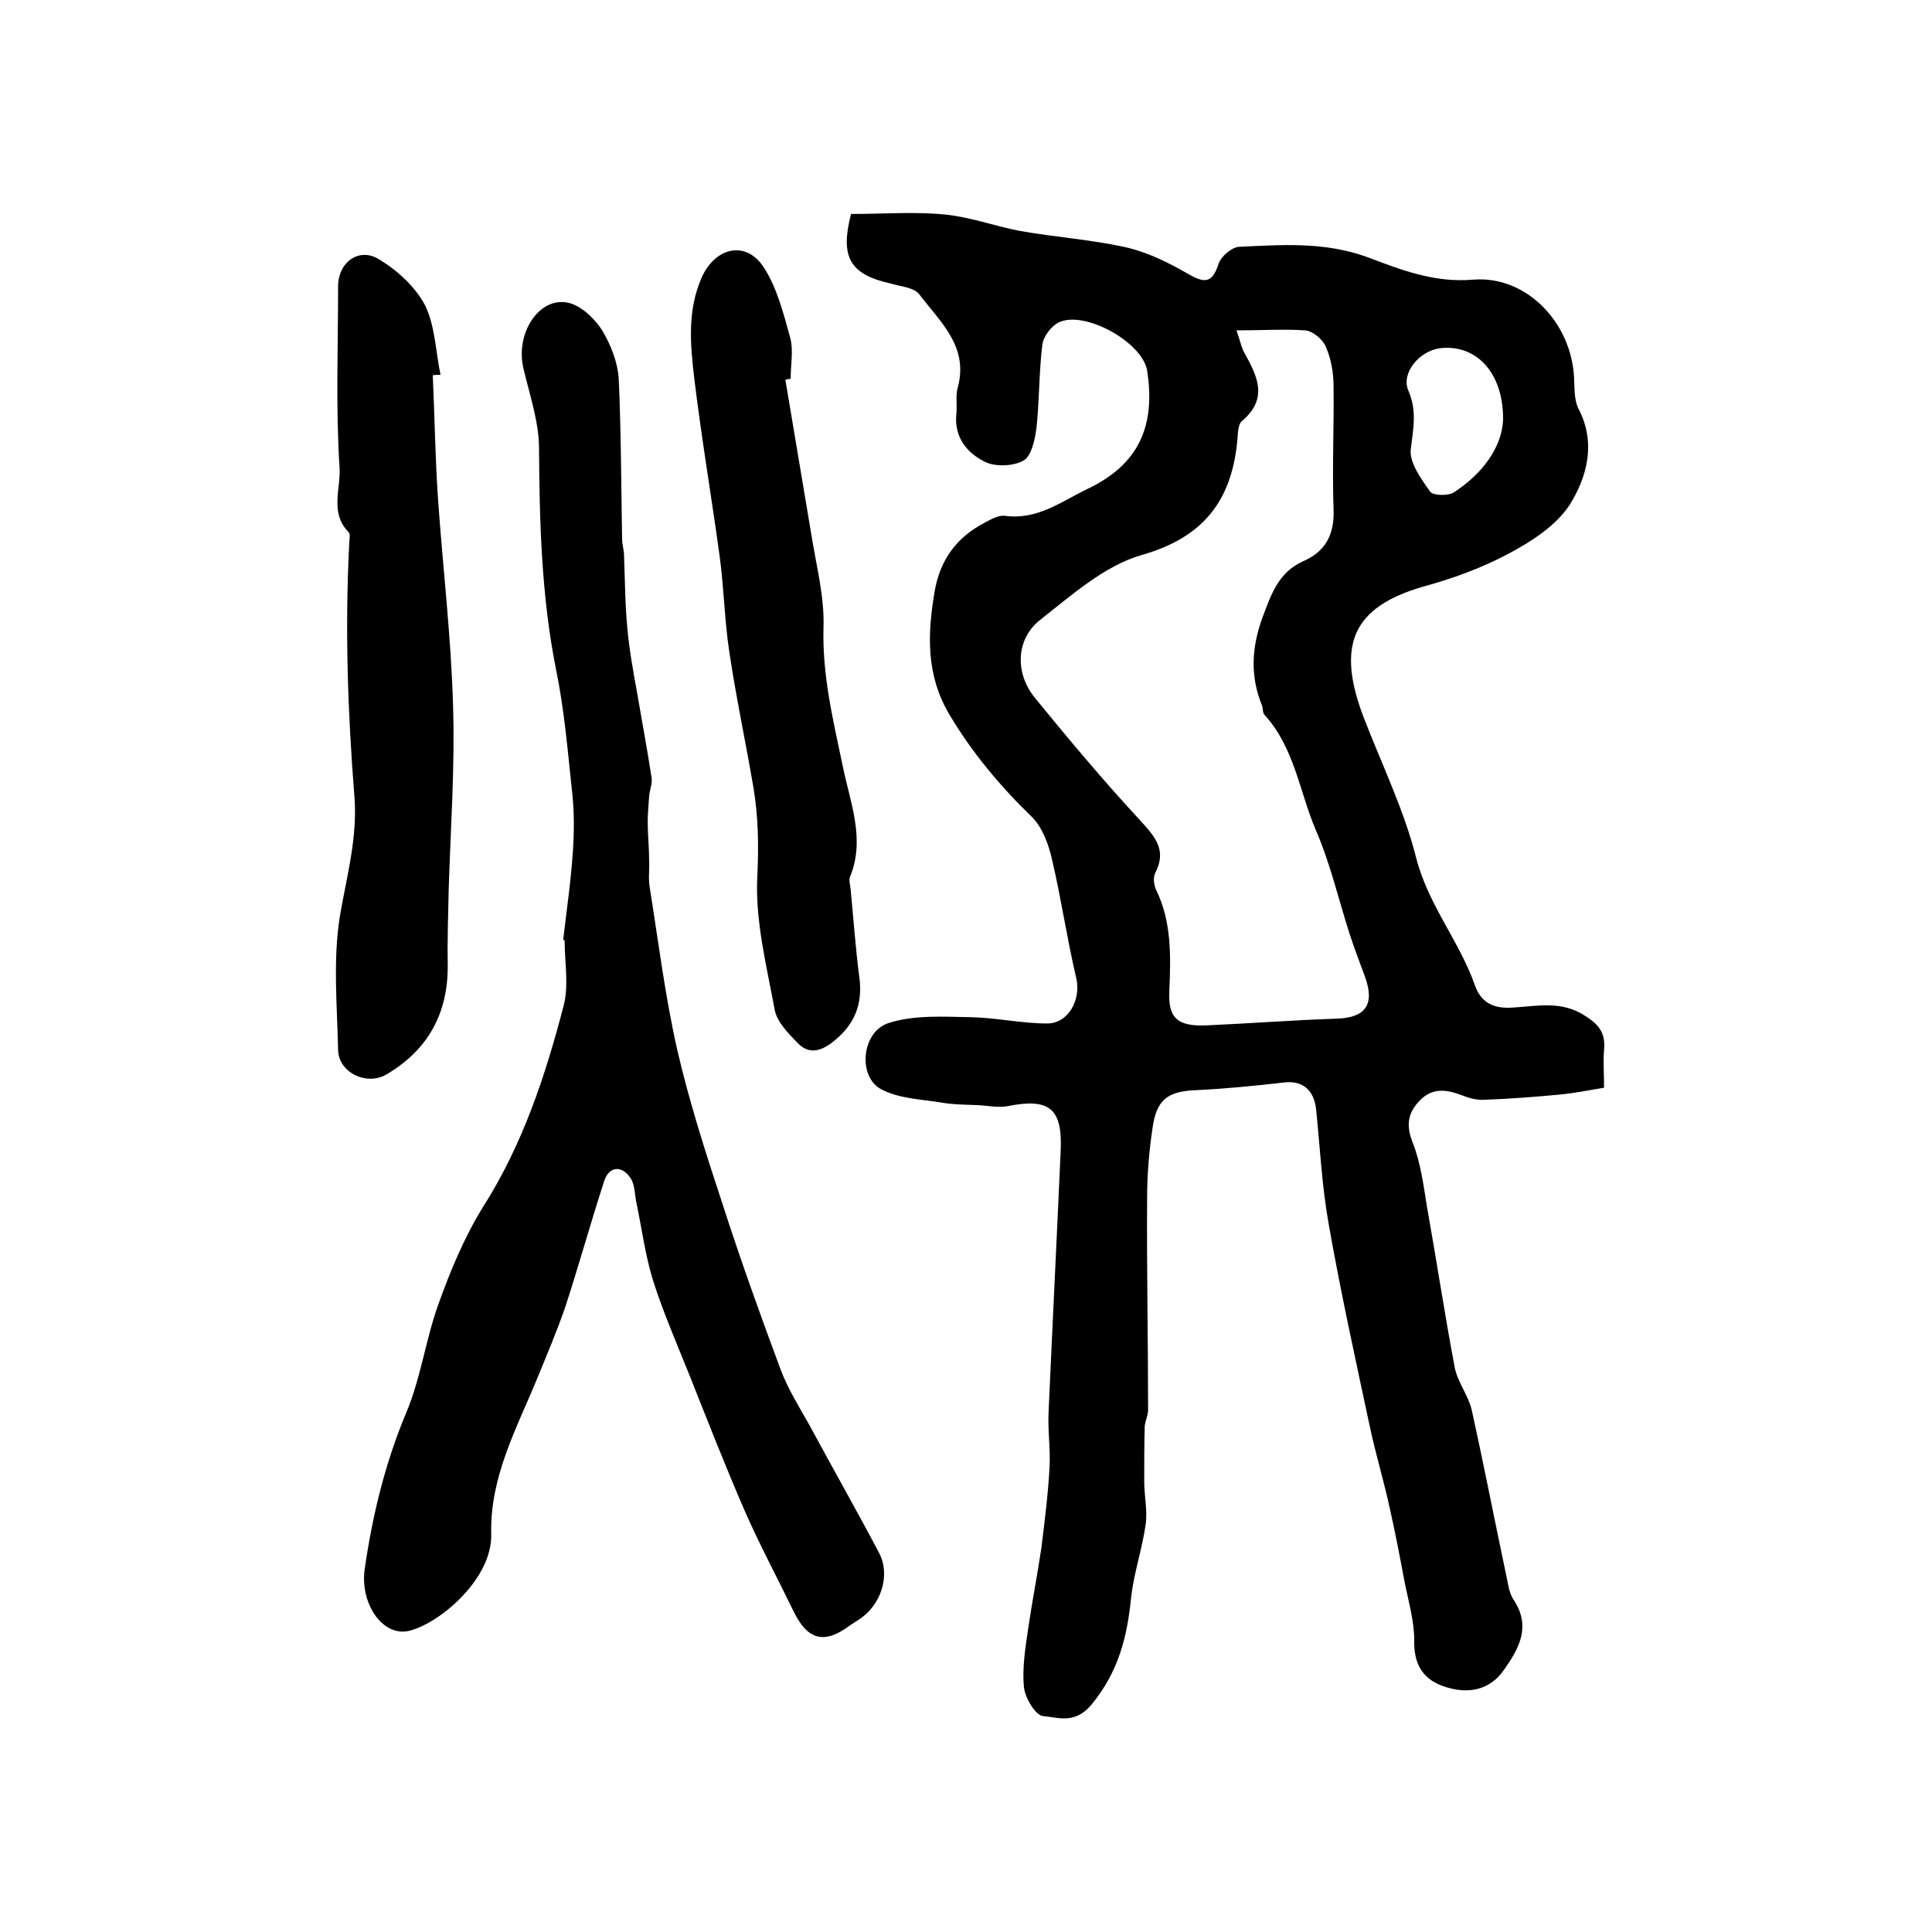
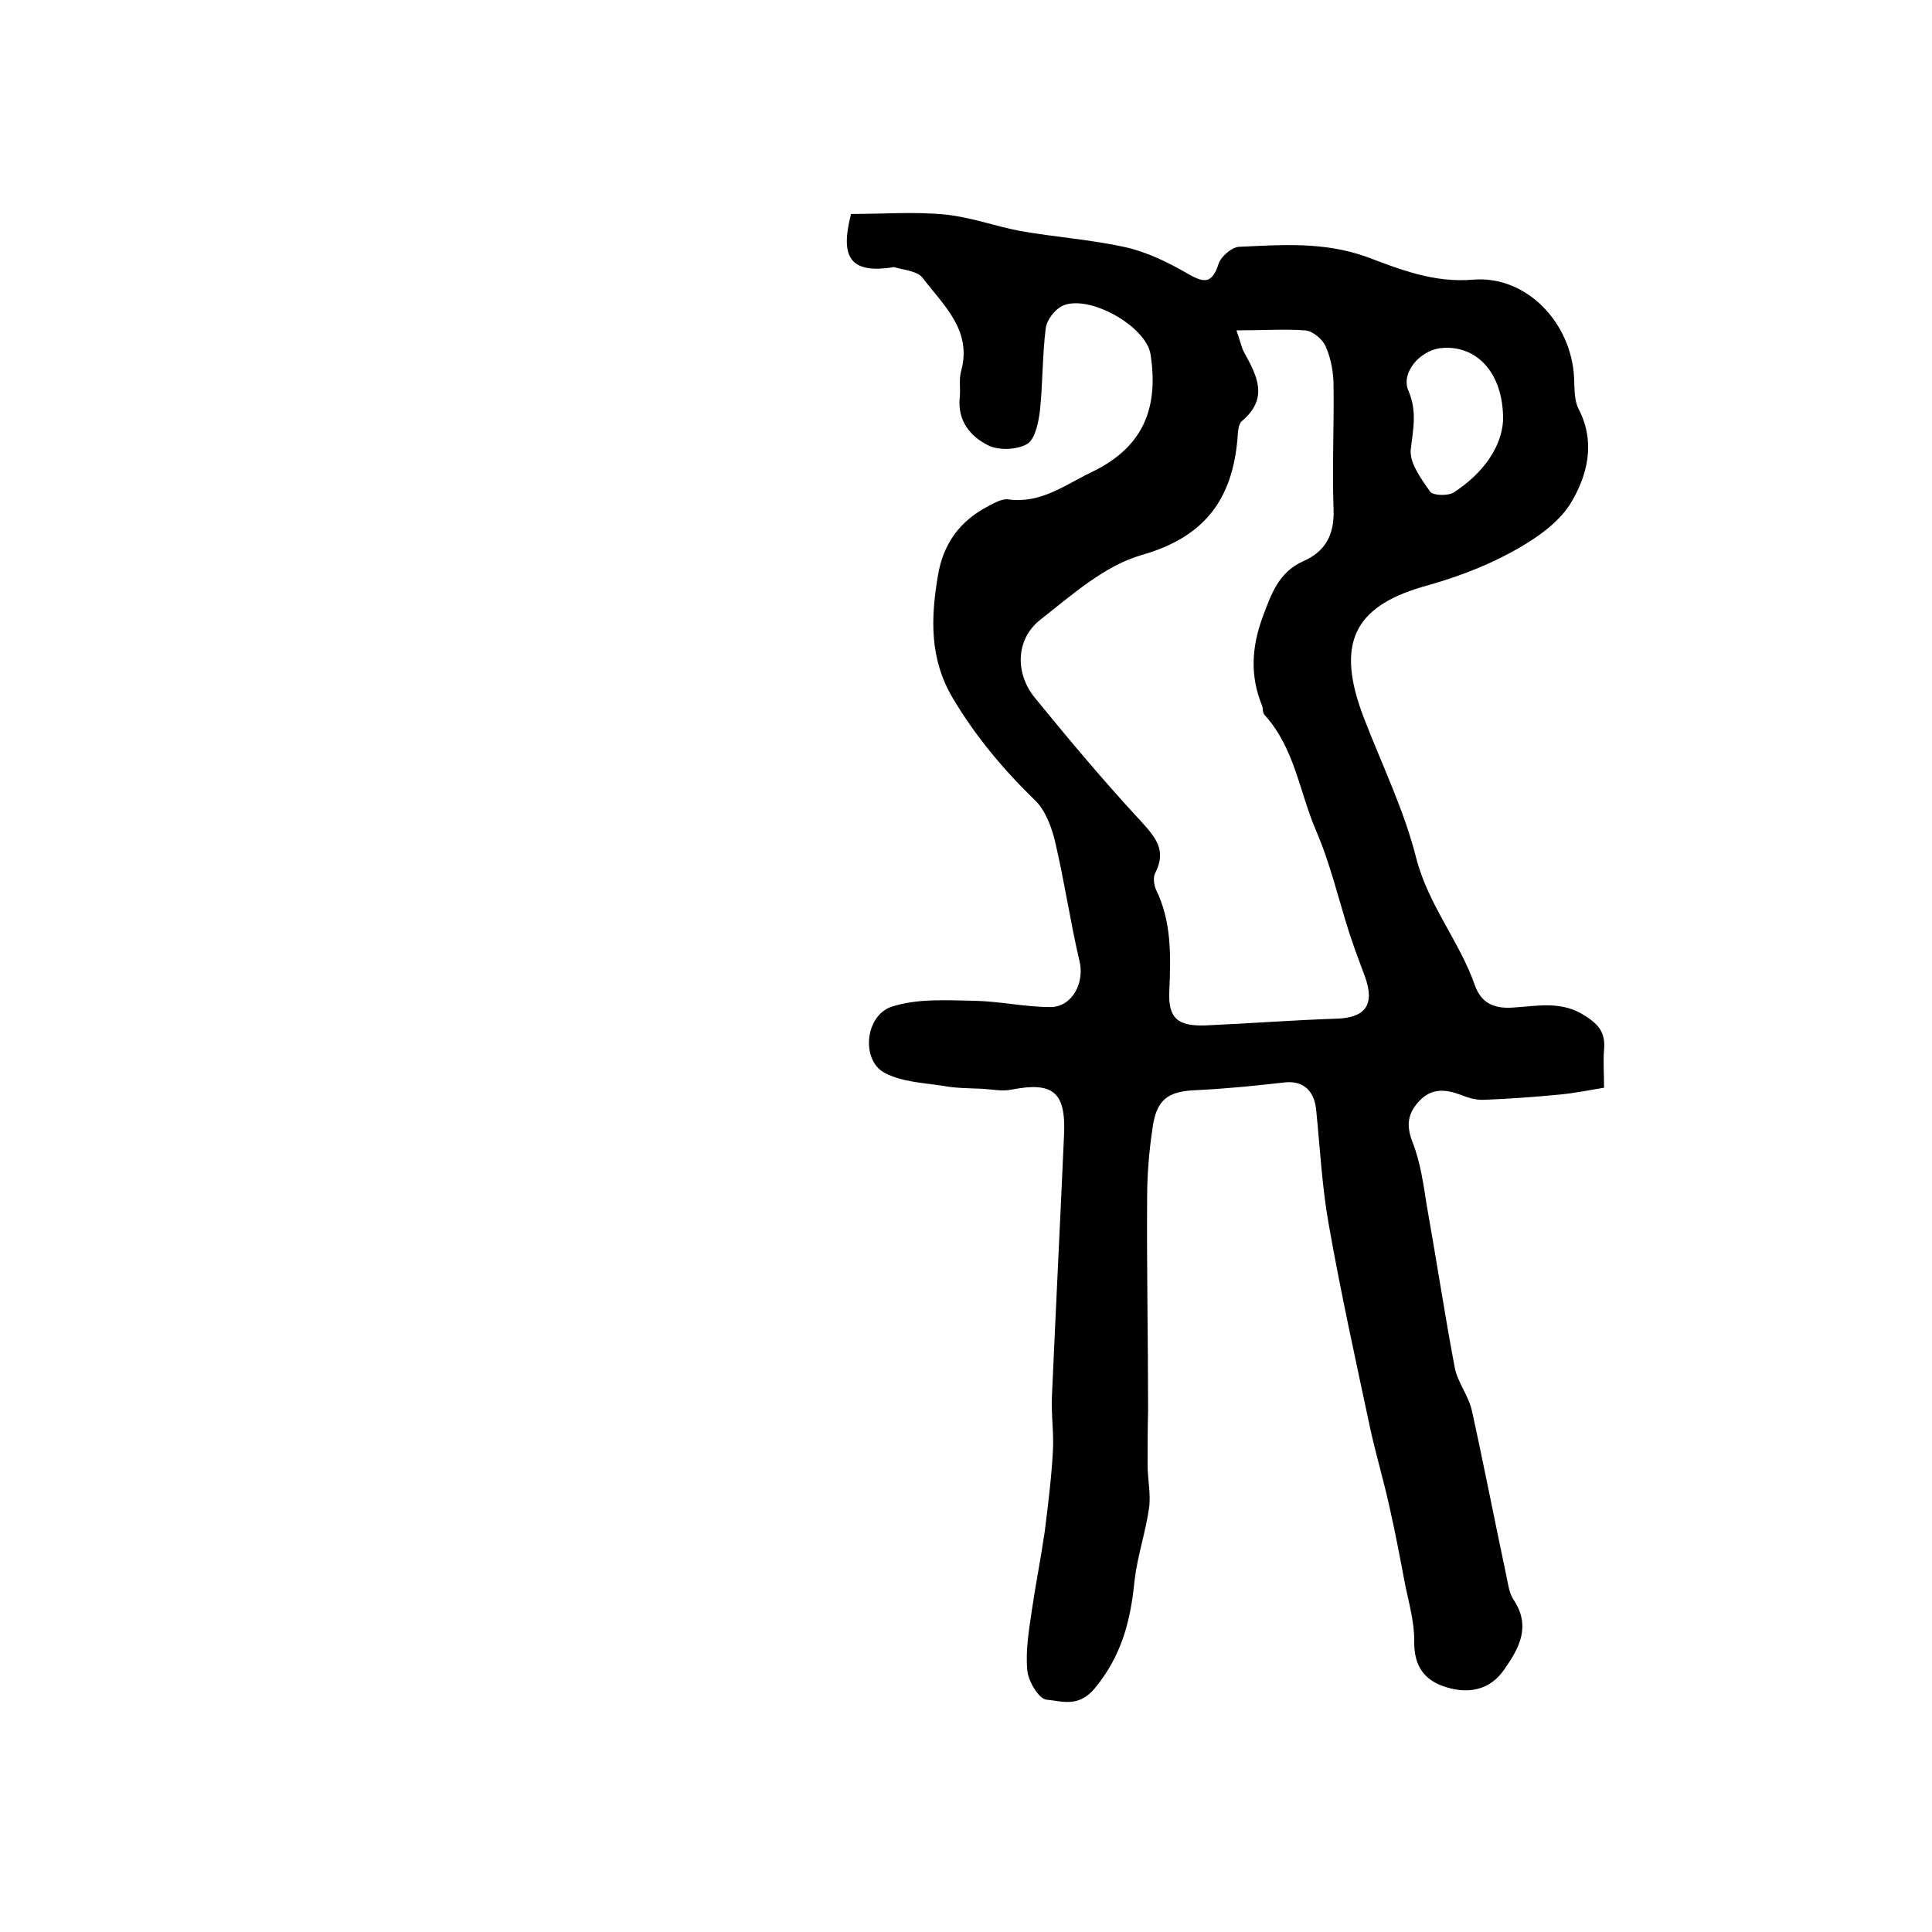
<svg xmlns="http://www.w3.org/2000/svg" version="1.1" id="图层_1" x="0px" y="0px" viewBox="0 0 400 400" style="enable-background:new 0 0 400 400;" xml:space="preserve">
  <style type="text/css">
	.st0{fill:#FFFFFF;}
</style>
  <g>
-     <path d="M176.2,44.3c6.7,0,13-0.5,19.3,0.1c5.3,0.5,10.4,2.4,15.6,3.4c7.3,1.3,14.8,1.8,22,3.4c4.4,1,8.7,3.1,12.7,5.4   c3.3,1.9,5.1,2.4,6.5-2c0.5-1.5,2.7-3.4,4.2-3.5c8.9-0.4,17.6-1.1,26.5,2.1c6.9,2.6,13.9,5.4,22,4.7c11.1-0.9,20.4,9,20.9,20.4   c0.1,2.1,0,4.5,0.9,6.3c3.7,7.1,1.8,14.1-1.8,19.9c-2.8,4.3-7.9,7.6-12.6,10.1c-5.6,3-11.7,5.2-17.9,6.9   c-14.3,4.2-18,11.9-12.1,27.2c3.7,9.6,8.3,19,10.8,28.9c2.5,9.8,9,17.3,12.2,26.5c1.3,3.6,4,4.8,7.9,4.5c5-0.3,10.1-1.5,15,1.8   c3,1.9,4.1,3.7,3.8,7c-0.2,2.3,0,4.7,0,7.8c-3,0.5-6,1.1-9,1.4c-5.2,0.5-10.5,0.9-15.8,1.1c-1.6,0.1-3.3-0.4-4.8-1   c-3.2-1.2-6.1-1.5-8.7,1.3c-2.4,2.6-2.7,5.1-1.3,8.6c1.6,4.1,2.2,8.6,2.9,13c2,11.2,3.7,22.5,5.8,33.6c0.6,3,2.8,5.7,3.5,8.7   c2.5,11.3,4.7,22.7,7.1,34c0.4,1.8,0.6,3.8,1.5,5.2c3.8,5.6,1.2,10.2-1.9,14.6c-2.9,4.2-7.5,5.3-12.9,3.3c-4.2-1.6-5.8-4.8-5.7-9.4   c0-3.9-1.1-7.7-1.9-11.6c-1-5.3-2-10.6-3.2-15.9c-1.2-5.5-2.8-10.8-4-16.3c-3-14.1-6.1-28.1-8.6-42.3c-1.4-7.8-1.8-15.8-2.6-23.7   c-0.4-4.1-2.8-6.1-6.5-5.7c-6.1,0.7-12.1,1.3-18.2,1.6c-6,0.2-8.4,1.9-9.2,8c-0.7,4.7-1.1,9.5-1.1,14.3   c-0.1,14.6,0.2,29.3,0.2,43.9c0,1.1-0.6,2.3-0.7,3.4c-0.1,3.8-0.1,7.6-0.1,11.5c0,2.9,0.7,5.9,0.3,8.8c-0.7,5-2.4,9.9-3,15   c-0.8,8.2-2.6,15.5-8.2,22.3c-3.4,4.1-6.8,2.7-10,2.4c-1.6-0.1-3.8-3.8-4-6c-0.4-4,0.3-8.2,0.9-12.3c0.8-5.5,1.9-11,2.7-16.5   c0.7-5.6,1.4-11.2,1.7-16.8c0.2-3.8-0.4-7.6-0.2-11.4c0.8-18,1.7-36,2.5-54c0.4-8.8-2.3-11-10.9-9.3c-2,0.4-4.2-0.1-6.4-0.2   c-2.6-0.1-5.2-0.1-7.8-0.6c-4-0.6-8.4-0.8-11.9-2.6c-5.1-2.5-4.3-12,1.4-13.8c5.3-1.7,11.3-1.3,17-1.2c5.3,0.1,10.5,1.3,15.8,1.3   c4.5,0,7.1-5.1,6-9.5c-1.9-8.1-3.1-16.4-5-24.5c-0.7-3.1-2-6.6-4.1-8.7c-6.6-6.4-12.4-13.3-17.1-21.2c-4.9-8.2-4.6-16.7-3.1-25.5   c1.1-6.6,4.6-11.3,10.4-14.3c1.3-0.7,2.9-1.6,4.2-1.4c6.7,0.9,11.7-3,17.1-5.6c10.5-5,14.1-12.9,12.3-24.5   c-1-5.9-13.1-12.6-18.4-9.9c-1.5,0.8-3.1,2.9-3.3,4.6c-0.7,5.7-0.6,11.5-1.2,17.1c-0.3,2.4-1,5.8-2.6,6.8c-2,1.2-5.7,1.4-7.9,0.4   c-3.8-1.8-6.6-5.1-6.1-10c0.2-1.8-0.2-3.8,0.3-5.5c2.3-8.5-3.7-13.6-8-19.3c-1.1-1.4-3.9-1.6-5.9-2.2   C175.9,56.8,173.9,53.2,176.2,44.3z M256,68.4c0.8,2.3,1,3.4,1.5,4.4c2.7,4.9,5.3,9.6-0.4,14.4c-0.8,0.7-0.8,2.5-0.9,3.7   c-1.1,12.5-6.8,20.3-19.8,24c-7.7,2.2-14.5,8.3-21,13.4c-5.1,4-5.3,11-1.2,16.1c7.1,8.7,14.3,17.3,21.9,25.5   c3.1,3.4,5.5,6.1,3.1,10.8c-0.5,0.9-0.3,2.4,0.1,3.4c3.3,6.7,3.1,13.8,2.8,21c-0.3,5.7,1.7,7.4,7.5,7.2c9.1-0.4,18.1-1.1,27.2-1.4   c5.9-0.2,7.9-2.9,5.8-8.7c-1.1-2.9-2.2-5.9-3.2-8.9c-2.3-7.2-4-14.6-7-21.5c-3.4-8-4.4-17-10.6-23.8c-0.4-0.4-0.3-1.3-0.5-1.9   c-2.5-6.1-2.2-12,0.1-18.3c1.8-4.8,3.3-9.3,8.4-11.6c4.6-2,6.5-5.5,6.3-10.7c-0.3-8.5,0.1-17,0-25.5c0-2.8-0.5-5.7-1.6-8.2   c-0.6-1.5-2.7-3.3-4.3-3.4C265.9,68.1,261.4,68.4,256,68.4z M311.2,87c0.1-10.1-5.8-15.8-13.1-14.9c-4.3,0.6-8.1,5.2-6.5,8.8   c1.8,4.2,1,7.8,0.5,12c-0.4,2.8,2.1,6.2,4,8.9c0.6,0.8,3.6,0.9,4.8,0.2C307,98.1,310.9,92.6,311.2,87z" />
-     <path d="M116.6,194.6c0.7-6.1,1.6-12.1,2-18.2c0.3-4.3,0.3-8.7-0.2-12.9c-0.9-8.4-1.6-16.8-3.3-25c-3-15.1-3.4-30.3-3.5-45.6   c0-5.5-1.9-11-3.2-16.5c-1.9-7.7,3.7-15.7,10-13.5c2.5,0.9,5,3.4,6.4,5.7c1.7,2.9,3.1,6.5,3.3,9.8c0.5,11,0.5,22.1,0.7,33.2   c0,1.1,0.4,2.3,0.4,3.4c0.2,5.1,0.2,10.1,0.7,15.2c0.4,4.4,1.2,8.8,2,13.2c1,5.9,2.1,11.7,3,17.6c0.2,1.2-0.4,2.6-0.5,3.8   c-0.1,1.8-0.3,3.5-0.3,5.3c0,2.7,0.3,5.4,0.3,8.1c0.1,1.8-0.2,3.6,0.1,5.4c1.8,11.3,3.2,22.6,5.7,33.7c2.5,10.8,5.9,21.4,9.4,32   c3.7,11.5,7.8,22.9,12,34.2c1.5,4,3.8,7.7,5.9,11.4c4.8,8.9,9.8,17.7,14.5,26.6c2.5,4.8,0.3,11-4.3,13.9c-0.6,0.4-1.1,0.7-1.7,1.1   c-5.3,4-8.8,3.1-11.7-2.9c-3.4-7-7.1-13.9-10.2-21c-4-9.2-7.7-18.7-11.4-28c-2.6-6.5-5.4-12.9-7.5-19.5c-1.6-5.2-2.3-10.6-3.4-15.9   c-0.4-1.7-0.3-3.8-1.2-5.2c-1.8-2.8-4.5-2.6-5.5,0.5c-2.8,8.6-5.2,17.3-8,25.9c-1.7,5-3.8,9.9-5.8,14.8   c-4.3,10.5-9.9,20.5-9.6,32.5c0.2,9.1-10.4,18.2-16.8,19.9c-5.5,1.5-10.4-5.4-9.4-12.7c1.6-11.1,4.2-21.9,8.6-32.4   c3-7.1,4-15,6.6-22.3c2.5-7,5.4-14,9.3-20.3c8.2-12.9,12.9-27.1,16.7-41.7c1.1-4.2,0.2-8.9,0.2-13.4   C116.9,194.7,116.8,194.6,116.6,194.6z" />
-     <path d="M89.6,77.7c0.4,8.6,0.5,17.2,1.1,25.8c1,14.2,2.7,28.4,3.1,42.6c0.4,12.6-0.5,25.2-0.9,37.9c-0.1,5.2-0.3,10.5-0.2,15.7   c0.1,10-4,17.6-12.6,22.7c-4.1,2.5-10-0.3-10.1-5c-0.2-9.3-1.1-18.8,0.4-27.9c1.4-8.1,3.6-16,3-24.3c-1.4-17.5-2-35-1.1-52.6   c0-0.8,0.3-2-0.1-2.4c-4-4-1.6-9.1-1.9-13.4c-0.8-12.4-0.3-25-0.3-37.5c0-5,4.3-8.2,8.5-5.6c3.8,2.3,7.5,5.7,9.5,9.5   c2.1,4.3,2.2,9.6,3.2,14.4C90.7,77.6,90.2,77.6,89.6,77.7z" />
-     <path d="M162.6,78.6c1.8,10.7,3.6,21.5,5.4,32.2c1,6.3,2.7,12.7,2.5,19c-0.3,10,2,19.3,4,28.9c1.5,7.4,4.7,15,1.5,22.8   c-0.3,0.7,0,1.6,0.1,2.5c0.6,6.1,1,12.1,1.8,18.2c0.8,5.8-1,10.1-5.7,13.7c-2.7,2-4.9,2.2-7,0.1c-1.9-2-4.3-4.3-4.8-6.9   c-1.7-9.2-4.1-18.6-3.6-27.8c0.3-6.2,0.2-12.2-0.8-18.2c-1.6-9.4-3.6-18.7-5-28.1c-1-6.5-1.1-13.2-2-19.8   c-1.7-12.4-3.8-24.7-5.3-37.2c-0.8-6.9-1.4-13.8,1.6-20.6c2.8-6.2,9.1-7.7,12.8-2.1c2.8,4.3,4.1,9.6,5.5,14.6   c0.7,2.6,0.1,5.6,0.1,8.5C163.4,78.5,163,78.5,162.6,78.6z" />
+     <path d="M176.2,44.3c6.7,0,13-0.5,19.3,0.1c5.3,0.5,10.4,2.4,15.6,3.4c7.3,1.3,14.8,1.8,22,3.4c4.4,1,8.7,3.1,12.7,5.4   c3.3,1.9,5.1,2.4,6.5-2c0.5-1.5,2.7-3.4,4.2-3.5c8.9-0.4,17.6-1.1,26.5,2.1c6.9,2.6,13.9,5.4,22,4.7c11.1-0.9,20.4,9,20.9,20.4   c0.1,2.1,0,4.5,0.9,6.3c3.7,7.1,1.8,14.1-1.8,19.9c-2.8,4.3-7.9,7.6-12.6,10.1c-5.6,3-11.7,5.2-17.9,6.9   c-14.3,4.2-18,11.9-12.1,27.2c3.7,9.6,8.3,19,10.8,28.9c2.5,9.8,9,17.3,12.2,26.5c1.3,3.6,4,4.8,7.9,4.5c5-0.3,10.1-1.5,15,1.8   c3,1.9,4.1,3.7,3.8,7c-0.2,2.3,0,4.7,0,7.8c-3,0.5-6,1.1-9,1.4c-5.2,0.5-10.5,0.9-15.8,1.1c-1.6,0.1-3.3-0.4-4.8-1   c-3.2-1.2-6.1-1.5-8.7,1.3c-2.4,2.6-2.7,5.1-1.3,8.6c1.6,4.1,2.2,8.6,2.9,13c2,11.2,3.7,22.5,5.8,33.6c0.6,3,2.8,5.7,3.5,8.7   c2.5,11.3,4.7,22.7,7.1,34c0.4,1.8,0.6,3.8,1.5,5.2c3.8,5.6,1.2,10.2-1.9,14.6c-2.9,4.2-7.5,5.3-12.9,3.3c-4.2-1.6-5.8-4.8-5.7-9.4   c0-3.9-1.1-7.7-1.9-11.6c-1-5.3-2-10.6-3.2-15.9c-1.2-5.5-2.8-10.8-4-16.3c-3-14.1-6.1-28.1-8.6-42.3c-1.4-7.8-1.8-15.8-2.6-23.7   c-0.4-4.1-2.8-6.1-6.5-5.7c-6.1,0.7-12.1,1.3-18.2,1.6c-6,0.2-8.4,1.9-9.2,8c-0.7,4.7-1.1,9.5-1.1,14.3   c-0.1,14.6,0.2,29.3,0.2,43.9c-0.1,3.8-0.1,7.6-0.1,11.5c0,2.9,0.7,5.9,0.3,8.8c-0.7,5-2.4,9.9-3,15   c-0.8,8.2-2.6,15.5-8.2,22.3c-3.4,4.1-6.8,2.7-10,2.4c-1.6-0.1-3.8-3.8-4-6c-0.4-4,0.3-8.2,0.9-12.3c0.8-5.5,1.9-11,2.7-16.5   c0.7-5.6,1.4-11.2,1.7-16.8c0.2-3.8-0.4-7.6-0.2-11.4c0.8-18,1.7-36,2.5-54c0.4-8.8-2.3-11-10.9-9.3c-2,0.4-4.2-0.1-6.4-0.2   c-2.6-0.1-5.2-0.1-7.8-0.6c-4-0.6-8.4-0.8-11.9-2.6c-5.1-2.5-4.3-12,1.4-13.8c5.3-1.7,11.3-1.3,17-1.2c5.3,0.1,10.5,1.3,15.8,1.3   c4.5,0,7.1-5.1,6-9.5c-1.9-8.1-3.1-16.4-5-24.5c-0.7-3.1-2-6.6-4.1-8.7c-6.6-6.4-12.4-13.3-17.1-21.2c-4.9-8.2-4.6-16.7-3.1-25.5   c1.1-6.6,4.6-11.3,10.4-14.3c1.3-0.7,2.9-1.6,4.2-1.4c6.7,0.9,11.7-3,17.1-5.6c10.5-5,14.1-12.9,12.3-24.5   c-1-5.9-13.1-12.6-18.4-9.9c-1.5,0.8-3.1,2.9-3.3,4.6c-0.7,5.7-0.6,11.5-1.2,17.1c-0.3,2.4-1,5.8-2.6,6.8c-2,1.2-5.7,1.4-7.9,0.4   c-3.8-1.8-6.6-5.1-6.1-10c0.2-1.8-0.2-3.8,0.3-5.5c2.3-8.5-3.7-13.6-8-19.3c-1.1-1.4-3.9-1.6-5.9-2.2   C175.9,56.8,173.9,53.2,176.2,44.3z M256,68.4c0.8,2.3,1,3.4,1.5,4.4c2.7,4.9,5.3,9.6-0.4,14.4c-0.8,0.7-0.8,2.5-0.9,3.7   c-1.1,12.5-6.8,20.3-19.8,24c-7.7,2.2-14.5,8.3-21,13.4c-5.1,4-5.3,11-1.2,16.1c7.1,8.7,14.3,17.3,21.9,25.5   c3.1,3.4,5.5,6.1,3.1,10.8c-0.5,0.9-0.3,2.4,0.1,3.4c3.3,6.7,3.1,13.8,2.8,21c-0.3,5.7,1.7,7.4,7.5,7.2c9.1-0.4,18.1-1.1,27.2-1.4   c5.9-0.2,7.9-2.9,5.8-8.7c-1.1-2.9-2.2-5.9-3.2-8.9c-2.3-7.2-4-14.6-7-21.5c-3.4-8-4.4-17-10.6-23.8c-0.4-0.4-0.3-1.3-0.5-1.9   c-2.5-6.1-2.2-12,0.1-18.3c1.8-4.8,3.3-9.3,8.4-11.6c4.6-2,6.5-5.5,6.3-10.7c-0.3-8.5,0.1-17,0-25.5c0-2.8-0.5-5.7-1.6-8.2   c-0.6-1.5-2.7-3.3-4.3-3.4C265.9,68.1,261.4,68.4,256,68.4z M311.2,87c0.1-10.1-5.8-15.8-13.1-14.9c-4.3,0.6-8.1,5.2-6.5,8.8   c1.8,4.2,1,7.8,0.5,12c-0.4,2.8,2.1,6.2,4,8.9c0.6,0.8,3.6,0.9,4.8,0.2C307,98.1,310.9,92.6,311.2,87z" />
  </g>
</svg>